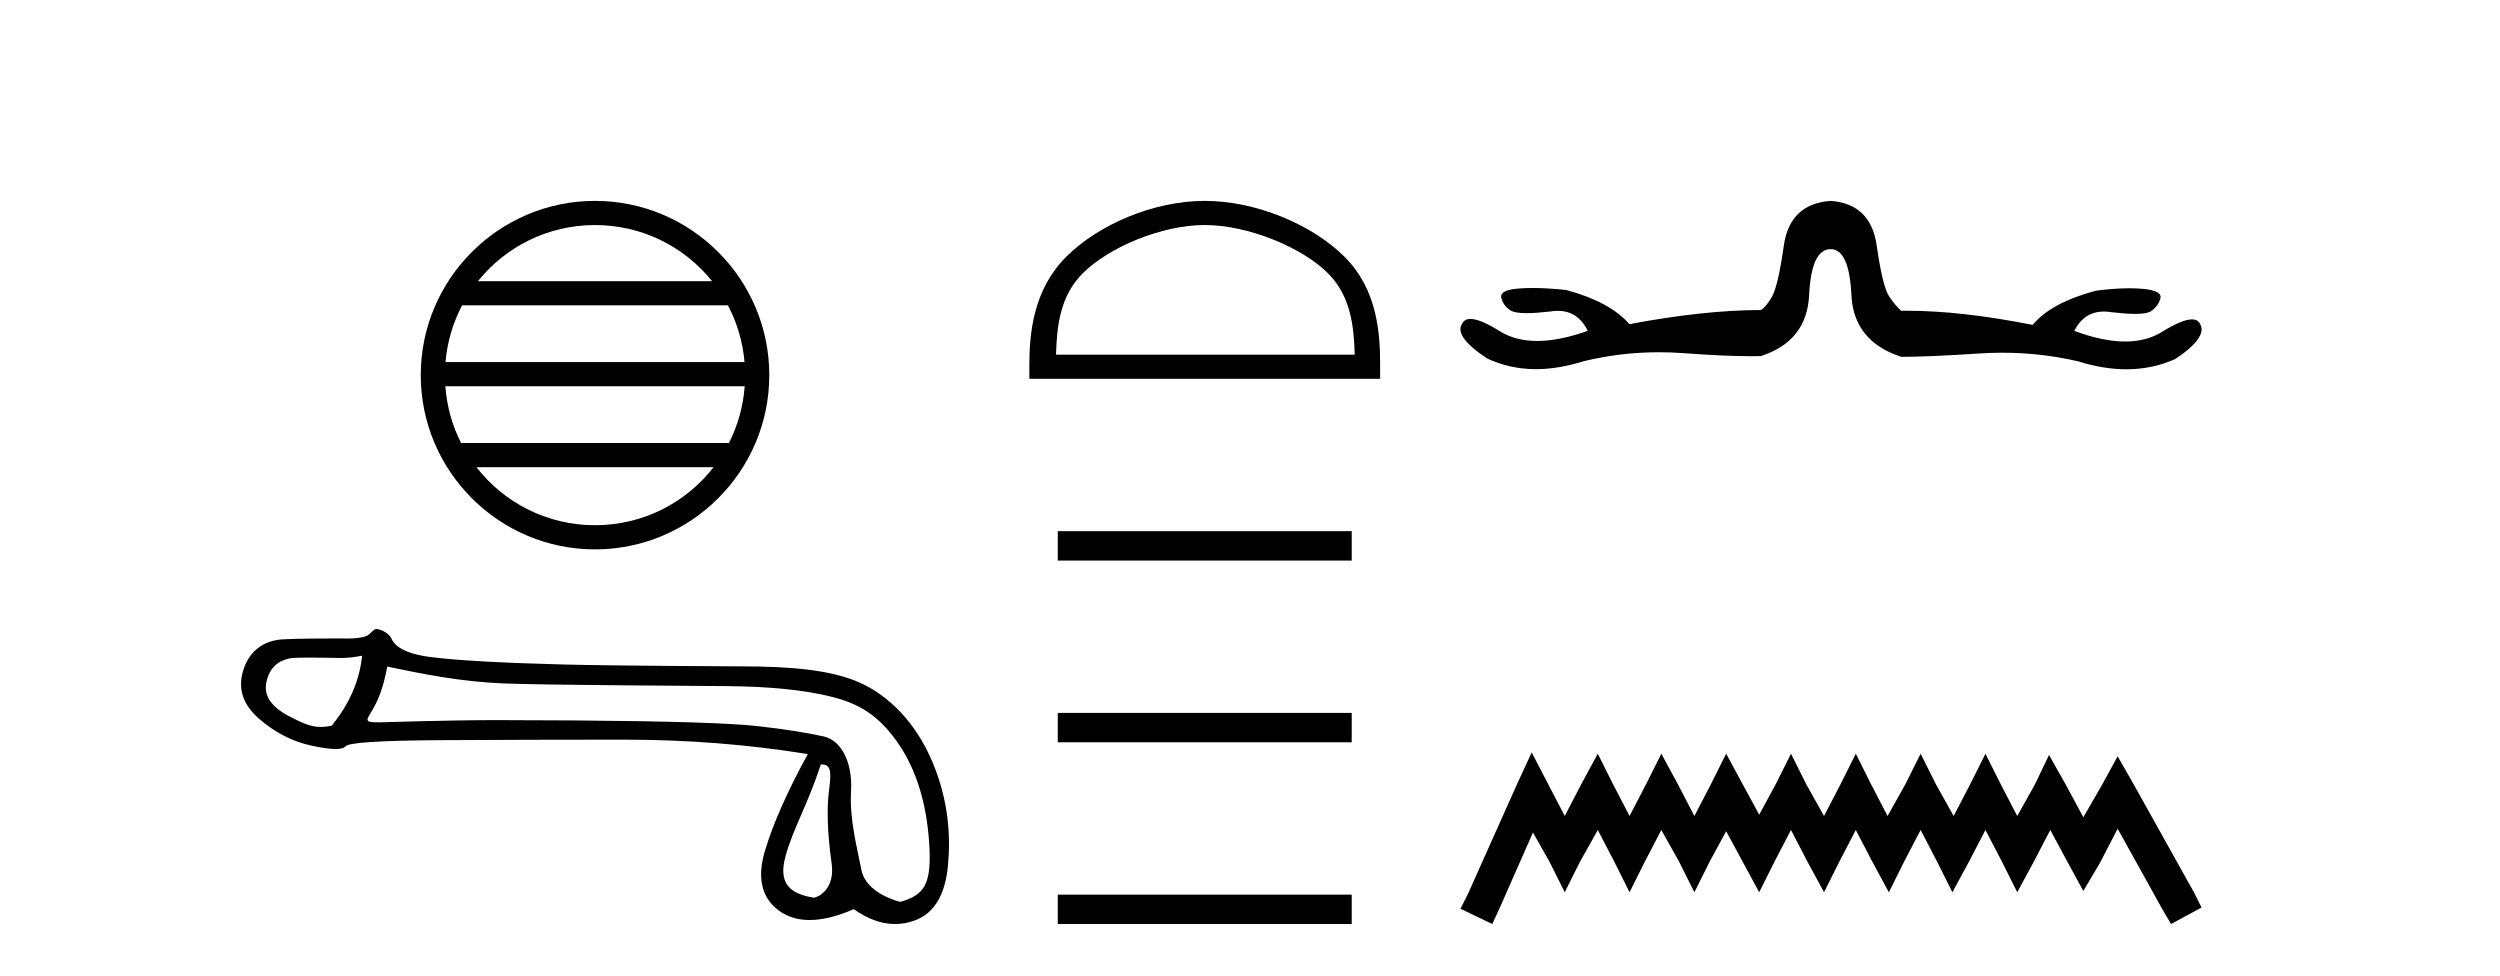
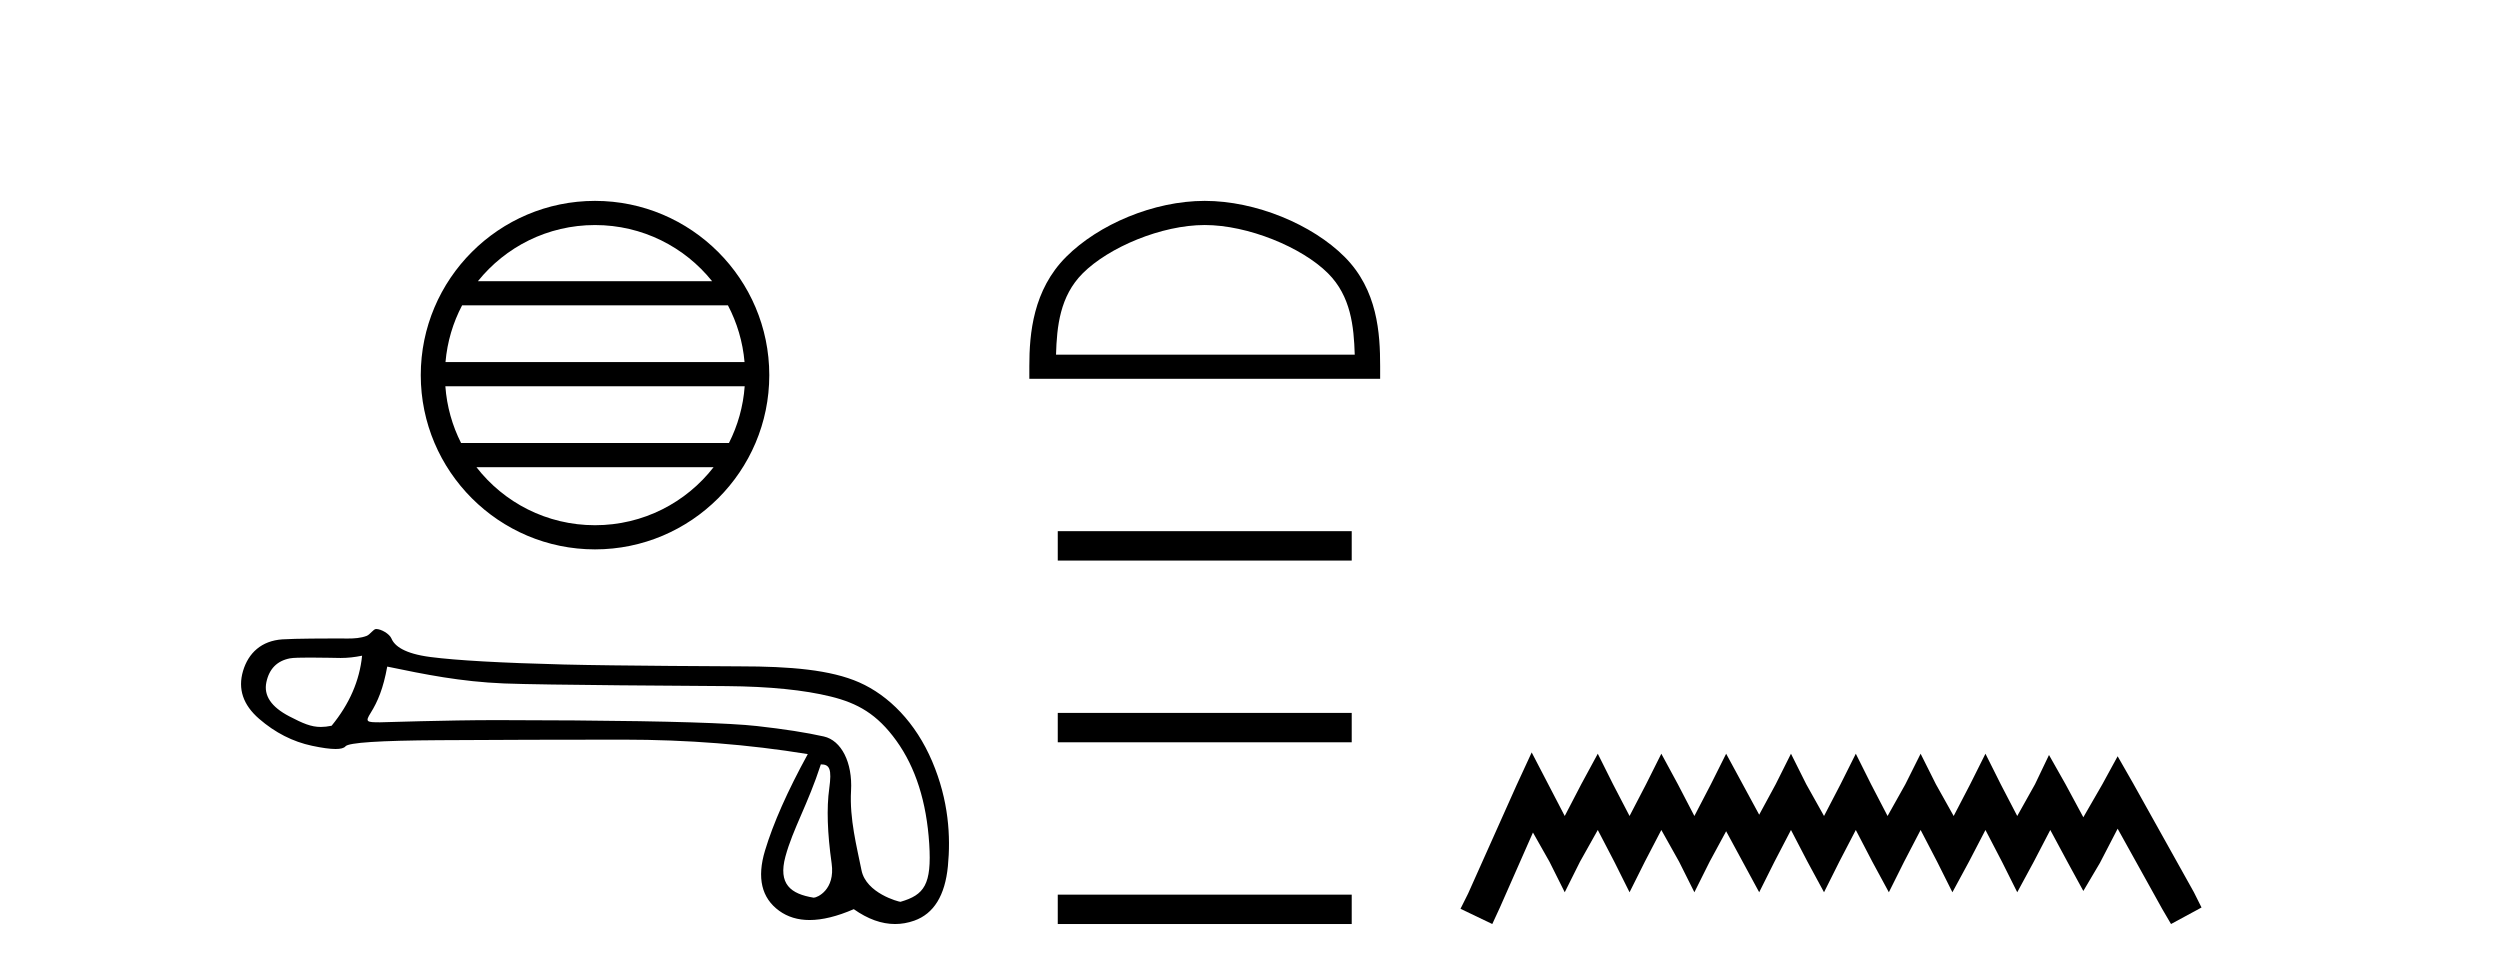
<svg xmlns="http://www.w3.org/2000/svg" width="105.0" height="41.0">
  <path d="M 24.99 9.452 C 26.981 9.452 28.754 10.371 29.908 11.809 L 20.073 11.809 C 21.228 10.371 23 9.452 24.99 9.452 ZM 30.574 12.825 C 30.953 13.547 31.197 14.353 31.271 15.207 L 18.711 15.207 C 18.784 14.353 19.028 13.547 19.408 12.825 ZM 31.277 16.223 C 31.215 17.076 30.983 17.881 30.616 18.606 L 19.365 18.606 C 18.998 17.881 18.767 17.076 18.705 16.223 ZM 29.972 19.621 C 28.819 21.105 27.018 22.059 24.99 22.059 C 22.963 22.059 21.162 21.105 20.01 19.621 ZM 24.99 8.437 C 20.956 8.437 17.672 11.721 17.672 15.756 C 17.672 19.79 20.956 23.074 24.99 23.074 C 29.025 23.074 32.31 19.79 32.31 15.756 C 32.31 11.721 29.025 8.437 24.99 8.437 Z" style="fill:#000000;stroke:none" />
  <path d="M 15.208 27.539 C 15.103 28.587 14.677 29.568 13.928 30.481 C 13.761 30.515 13.614 30.532 13.474 30.532 C 13.064 30.532 12.724 30.384 12.154 30.088 C 11.39 29.691 11.068 29.212 11.188 28.651 C 11.307 28.089 11.637 27.756 12.176 27.651 C 12.308 27.625 12.648 27.618 13.02 27.618 C 13.569 27.618 14.187 27.635 14.304 27.635 C 14.61 27.635 14.889 27.603 15.208 27.539 ZM 34.476 32.103 C 34.85 32.103 34.94 32.304 34.828 33.12 C 34.715 33.936 34.749 34.985 34.929 36.265 C 35.085 37.376 34.318 37.702 34.181 37.702 C 34.177 37.702 34.174 37.702 34.172 37.702 C 33.206 37.545 32.674 37.133 32.988 35.973 C 33.303 34.812 33.93 33.784 34.476 32.103 ZM 16.264 27.997 C 17.851 28.326 19.342 28.63 21.169 28.705 C 22.83 28.773 29.331 28.807 30.524 28.817 C 32.314 28.832 33.77 28.978 34.893 29.255 C 36.016 29.532 36.838 29.987 37.647 31.11 C 38.455 32.233 38.916 33.678 39.028 35.445 C 39.136 37.152 38.82 37.587 37.82 37.876 C 37.819 37.876 37.819 37.876 37.818 37.876 C 37.749 37.876 36.375 37.517 36.183 36.55 C 35.988 35.569 35.677 34.401 35.744 33.21 C 35.811 32.02 35.335 31.097 34.601 30.932 C 33.867 30.767 32.931 30.621 31.793 30.494 C 30.655 30.367 28.098 30.288 24.123 30.258 C 22.9 30.249 21.813 30.245 20.864 30.245 C 18.727 30.245 16.114 30.337 15.962 30.337 C 15.392 30.337 15.331 30.32 15.568 29.942 C 15.867 29.463 16.099 28.91 16.264 27.997 ZM 15.796 26.418 C 15.681 26.418 15.548 26.65 15.397 26.708 C 15.145 26.803 14.877 26.818 14.595 26.818 C 14.466 26.818 14.334 26.815 14.198 26.815 C 14.191 26.815 14.172 26.815 14.142 26.815 C 13.834 26.815 12.392 26.817 11.859 26.853 C 10.983 26.913 10.433 27.423 10.208 28.179 C 9.984 28.935 10.208 29.605 10.882 30.189 C 11.556 30.773 12.297 31.151 13.106 31.323 C 13.529 31.413 13.858 31.458 14.095 31.458 C 14.311 31.458 14.449 31.421 14.51 31.346 C 14.637 31.189 15.947 31.103 18.44 31.088 C 20.933 31.073 23.516 31.065 26.189 31.065 C 28.862 31.065 31.441 31.267 33.927 31.672 C 33.074 33.229 32.475 34.58 32.13 35.726 C 31.786 36.871 31.984 37.714 32.725 38.253 C 33.081 38.511 33.507 38.641 34.002 38.641 C 34.539 38.641 35.158 38.489 35.859 38.185 C 36.447 38.601 37.025 38.809 37.593 38.809 C 37.864 38.809 38.131 38.762 38.397 38.668 C 39.22 38.376 39.692 37.613 39.812 36.377 C 39.932 35.142 39.85 33.622 39.153 31.982 C 38.457 30.342 37.326 29.208 36.091 28.662 C 34.888 28.13 33.191 27.987 31.081 27.987 C 31.023 27.987 25.824 27.965 23.674 27.909 C 21.046 27.842 19.181 27.737 18.081 27.595 C 16.98 27.453 16.57 27.127 16.442 26.82 C 16.359 26.62 16.008 26.418 15.796 26.418 Z" style="fill:#000000;stroke:none" />
  <path d="M 50.599 9.451 C 52.411 9.451 54.68 10.382 55.777 11.48 C 56.738 12.44 56.863 13.713 56.899 14.896 L 44.353 14.896 C 44.388 13.713 44.514 12.44 45.474 11.48 C 46.572 10.382 48.787 9.451 50.599 9.451 ZM 50.599 8.437 C 48.449 8.437 46.136 9.43 44.78 10.786 C 43.39 12.176 43.232 14.007 43.232 15.377 L 43.232 15.911 L 57.966 15.911 L 57.966 15.377 C 57.966 14.007 57.862 12.176 56.471 10.786 C 55.116 9.43 52.749 8.437 50.599 8.437 Z" style="fill:#000000;stroke:none" />
  <path d="M 44.426 22.309 L 44.426 23.544 L 56.772 23.544 L 56.772 22.309 Z" style="fill:#000000;stroke:none" />
  <path d="M 44.426 29.942 L 44.426 31.176 L 56.772 31.176 L 56.772 29.942 Z" style="fill:#000000;stroke:none" />
  <path d="M 44.426 37.575 L 44.426 38.809 L 56.772 38.809 L 56.772 37.575 Z" style="fill:#000000;stroke:none" />
-   <path d="M 76.887 8.437 Q 75.172 8.562 74.922 10.308 Q 74.673 12.055 74.407 12.491 Q 74.142 12.928 73.955 13.022 Q 71.585 13.022 68.435 13.614 Q 67.624 12.679 65.784 12.18 Q 64.993 12.096 64.37 12.096 Q 64.058 12.096 63.787 12.117 Q 62.977 12.18 63.054 12.507 Q 63.132 12.835 63.444 13.037 Q 63.621 13.152 64.126 13.152 Q 64.514 13.152 65.097 13.084 Q 65.27 13.055 65.427 13.055 Q 66.268 13.055 66.688 13.895 Q 65.492 14.32 64.562 14.32 Q 63.649 14.32 62.992 13.911 Q 62.166 13.395 61.757 13.395 Q 61.511 13.395 61.417 13.583 Q 61.043 14.113 62.446 15.049 Q 63.406 15.504 64.512 15.504 Q 65.454 15.504 66.501 15.174 Q 68.069 14.794 69.674 14.794 Q 70.175 14.794 70.68 14.831 Q 72.448 14.961 73.544 14.961 Q 73.763 14.961 73.955 14.955 Q 75.889 14.332 75.983 12.398 Q 76.076 10.464 76.887 10.464 Q 77.667 10.464 77.76 12.398 Q 77.854 14.332 79.85 14.987 Q 81.004 14.987 83.125 14.846 Q 83.614 14.814 84.099 14.814 Q 85.714 14.814 87.273 15.174 Q 88.342 15.51 89.308 15.51 Q 90.399 15.51 91.359 15.08 Q 92.763 14.145 92.388 13.583 Q 92.298 13.414 92.065 13.414 Q 91.654 13.414 90.798 13.942 Q 90.146 14.344 89.257 14.344 Q 88.319 14.344 87.117 13.895 Q 87.535 13.085 88.369 13.085 Q 88.531 13.085 88.708 13.115 Q 89.291 13.183 89.677 13.183 Q 90.178 13.183 90.345 13.068 Q 90.642 12.866 90.735 12.538 Q 90.829 12.211 90.018 12.133 Q 89.748 12.107 89.436 12.107 Q 88.812 12.107 88.022 12.211 Q 86.15 12.71 85.371 13.645 Q 82.371 13.051 80.078 13.051 Q 79.963 13.051 79.85 13.053 Q 79.632 12.866 79.351 12.46 Q 79.07 12.055 78.821 10.308 Q 78.571 8.562 76.887 8.437 Z" style="fill:#000000;stroke:none" />
  <path d="M 64.331 31.602 L 63.69 32.99 L 61.661 37.528 L 61.341 38.169 L 62.676 38.809 L 62.996 38.115 L 64.384 34.966 L 65.078 36.193 L 65.719 37.475 L 66.359 36.193 L 67.107 34.859 L 67.801 36.193 L 68.441 37.475 L 69.082 36.193 L 69.776 34.859 L 70.523 36.193 L 71.164 37.475 L 71.804 36.193 L 72.498 34.912 L 73.192 36.193 L 73.886 37.475 L 74.527 36.193 L 75.221 34.859 L 75.915 36.193 L 76.609 37.475 L 77.25 36.193 L 77.944 34.859 L 78.638 36.193 L 79.332 37.475 L 79.972 36.193 L 80.666 34.859 L 81.36 36.193 L 82.001 37.475 L 82.695 36.193 L 83.389 34.859 L 84.083 36.193 L 84.724 37.475 L 85.418 36.193 L 86.112 34.859 L 86.859 36.247 L 87.5 37.421 L 88.194 36.247 L 88.941 34.805 L 90.809 38.169 L 91.183 38.809 L 92.464 38.115 L 92.144 37.475 L 89.582 32.884 L 88.941 31.763 L 88.3 32.937 L 87.5 34.325 L 86.752 32.937 L 86.058 31.709 L 85.471 32.937 L 84.724 34.272 L 84.03 32.937 L 83.389 31.656 L 82.748 32.937 L 82.054 34.272 L 81.307 32.937 L 80.666 31.656 L 80.026 32.937 L 79.278 34.272 L 78.584 32.937 L 77.944 31.656 L 77.303 32.937 L 76.609 34.272 L 75.862 32.937 L 75.221 31.656 L 74.58 32.937 L 73.886 34.218 L 73.192 32.937 L 72.498 31.656 L 71.858 32.937 L 71.164 34.272 L 70.47 32.937 L 69.776 31.656 L 69.135 32.937 L 68.441 34.272 L 67.747 32.937 L 67.107 31.656 L 66.413 32.937 L 65.719 34.272 L 65.025 32.937 L 64.331 31.602 Z" style="fill:#000000;stroke:none" />
</svg>